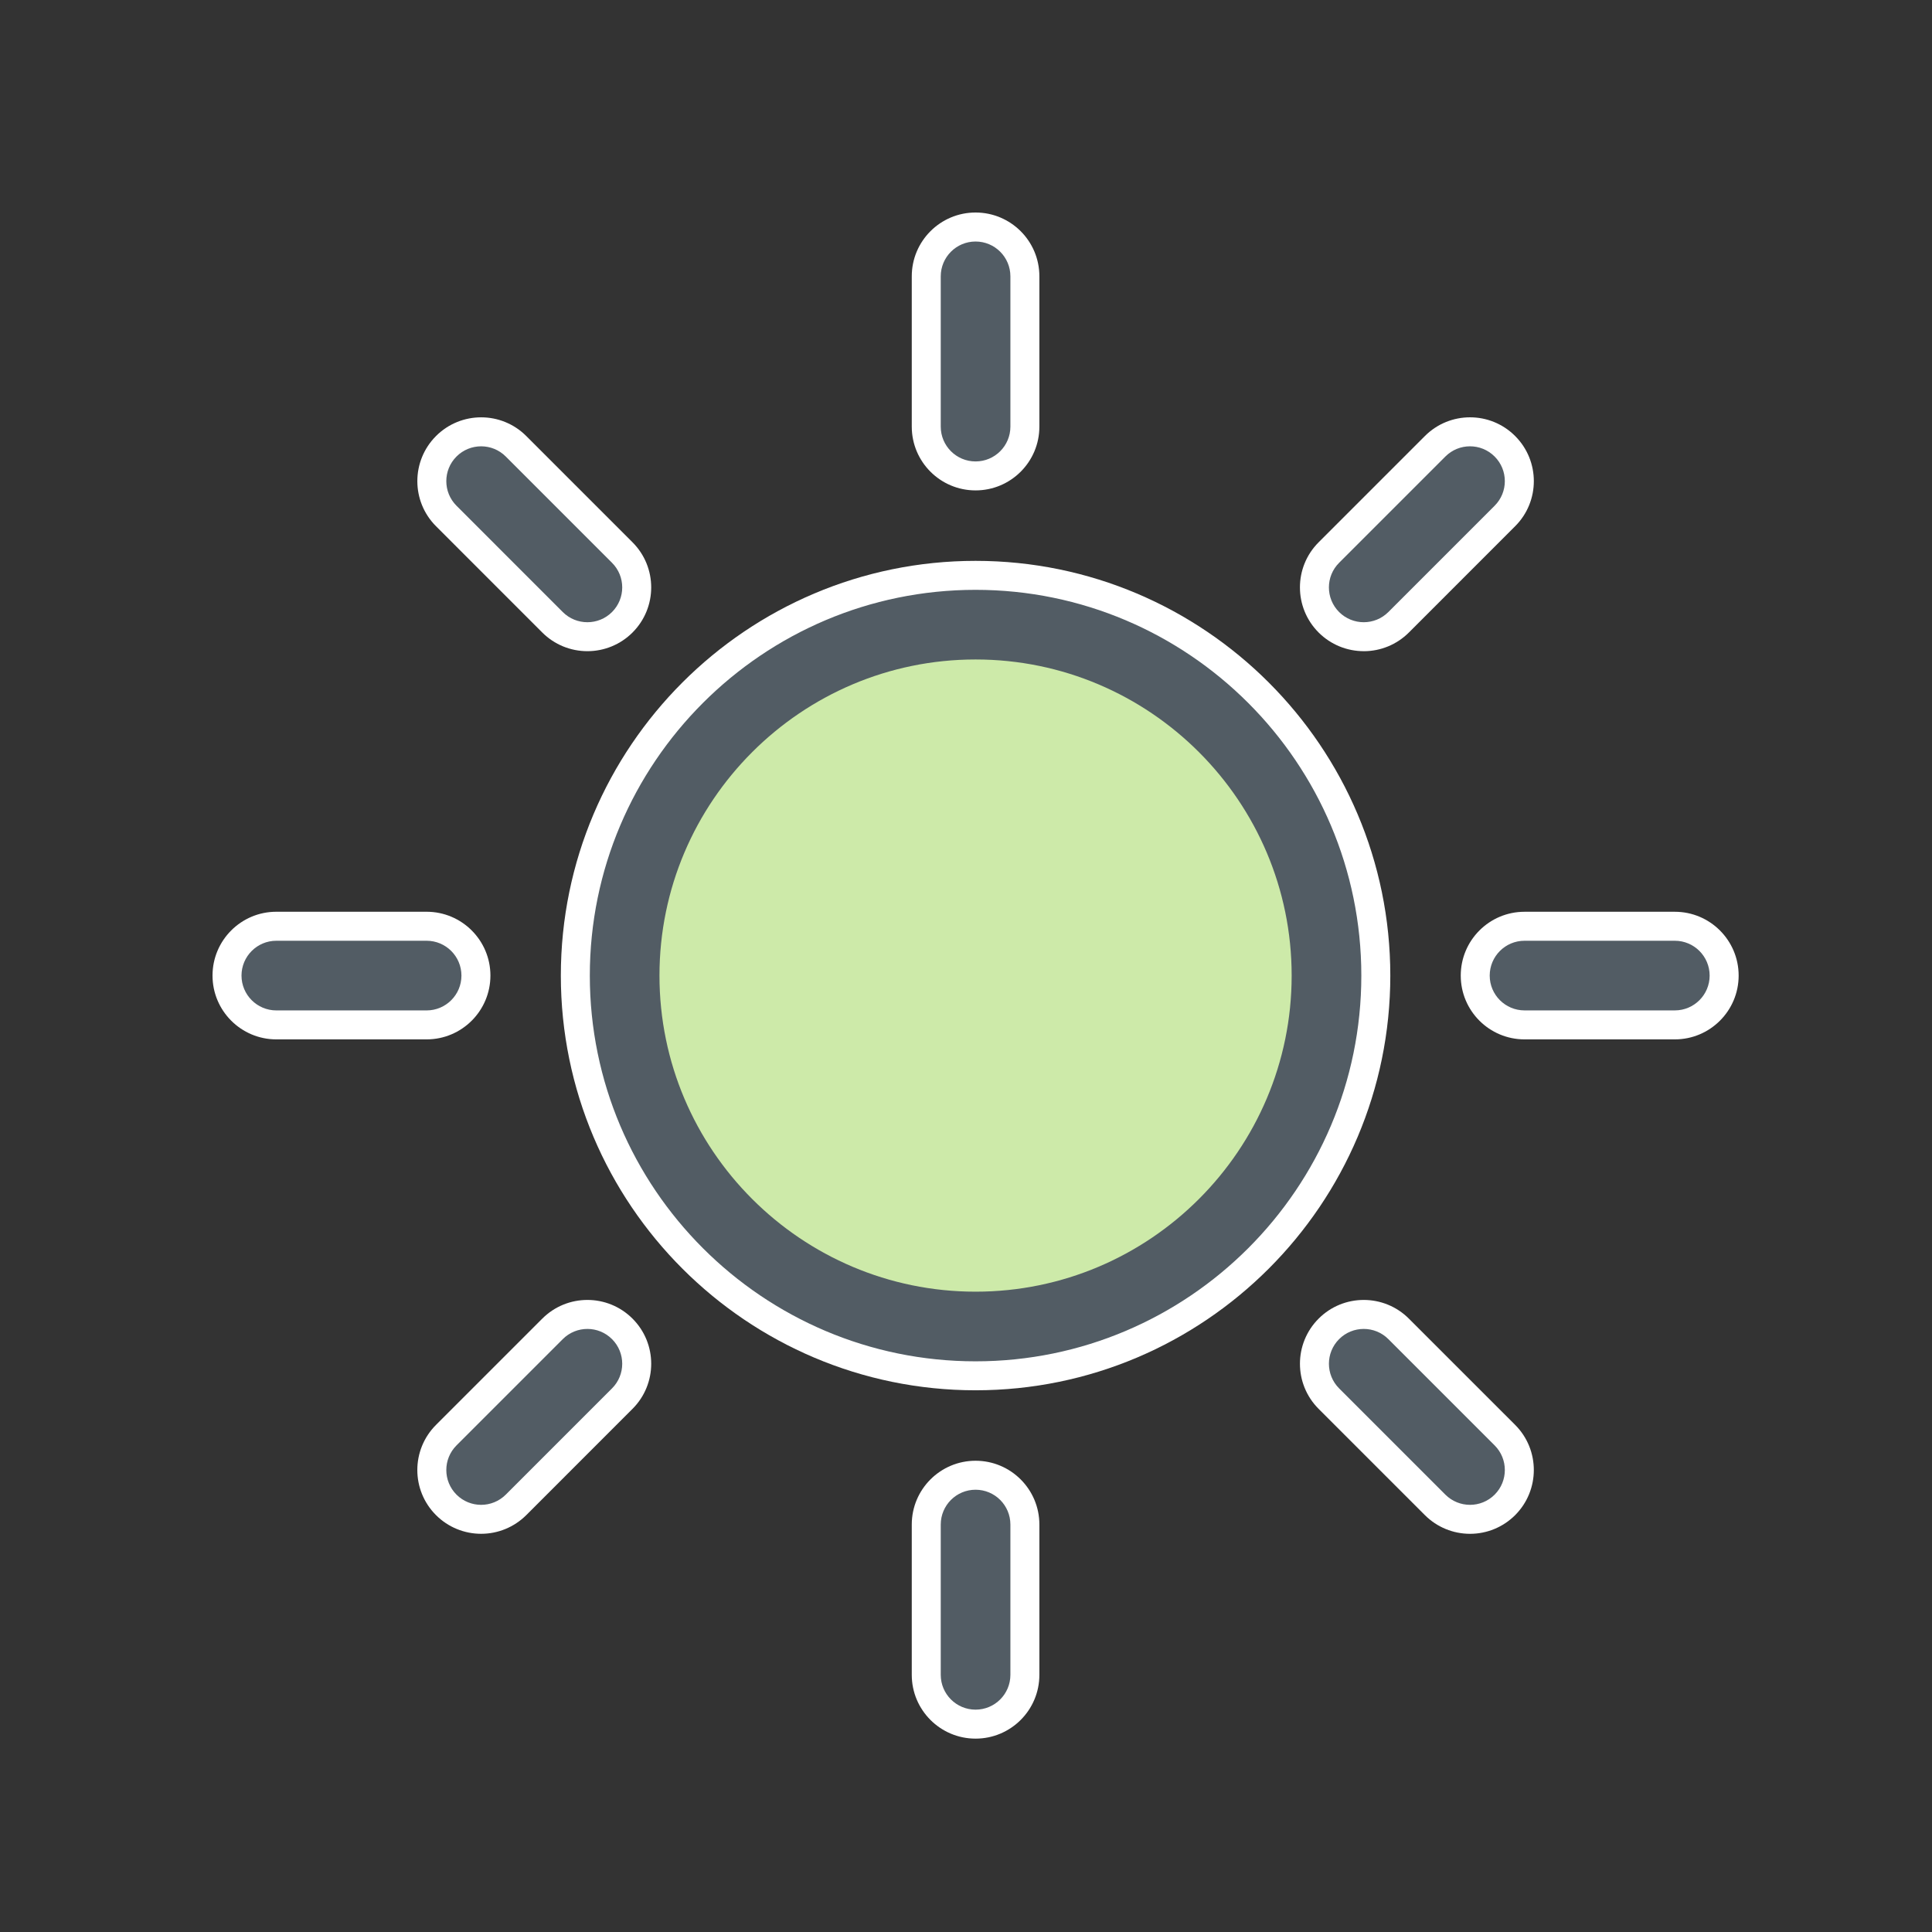
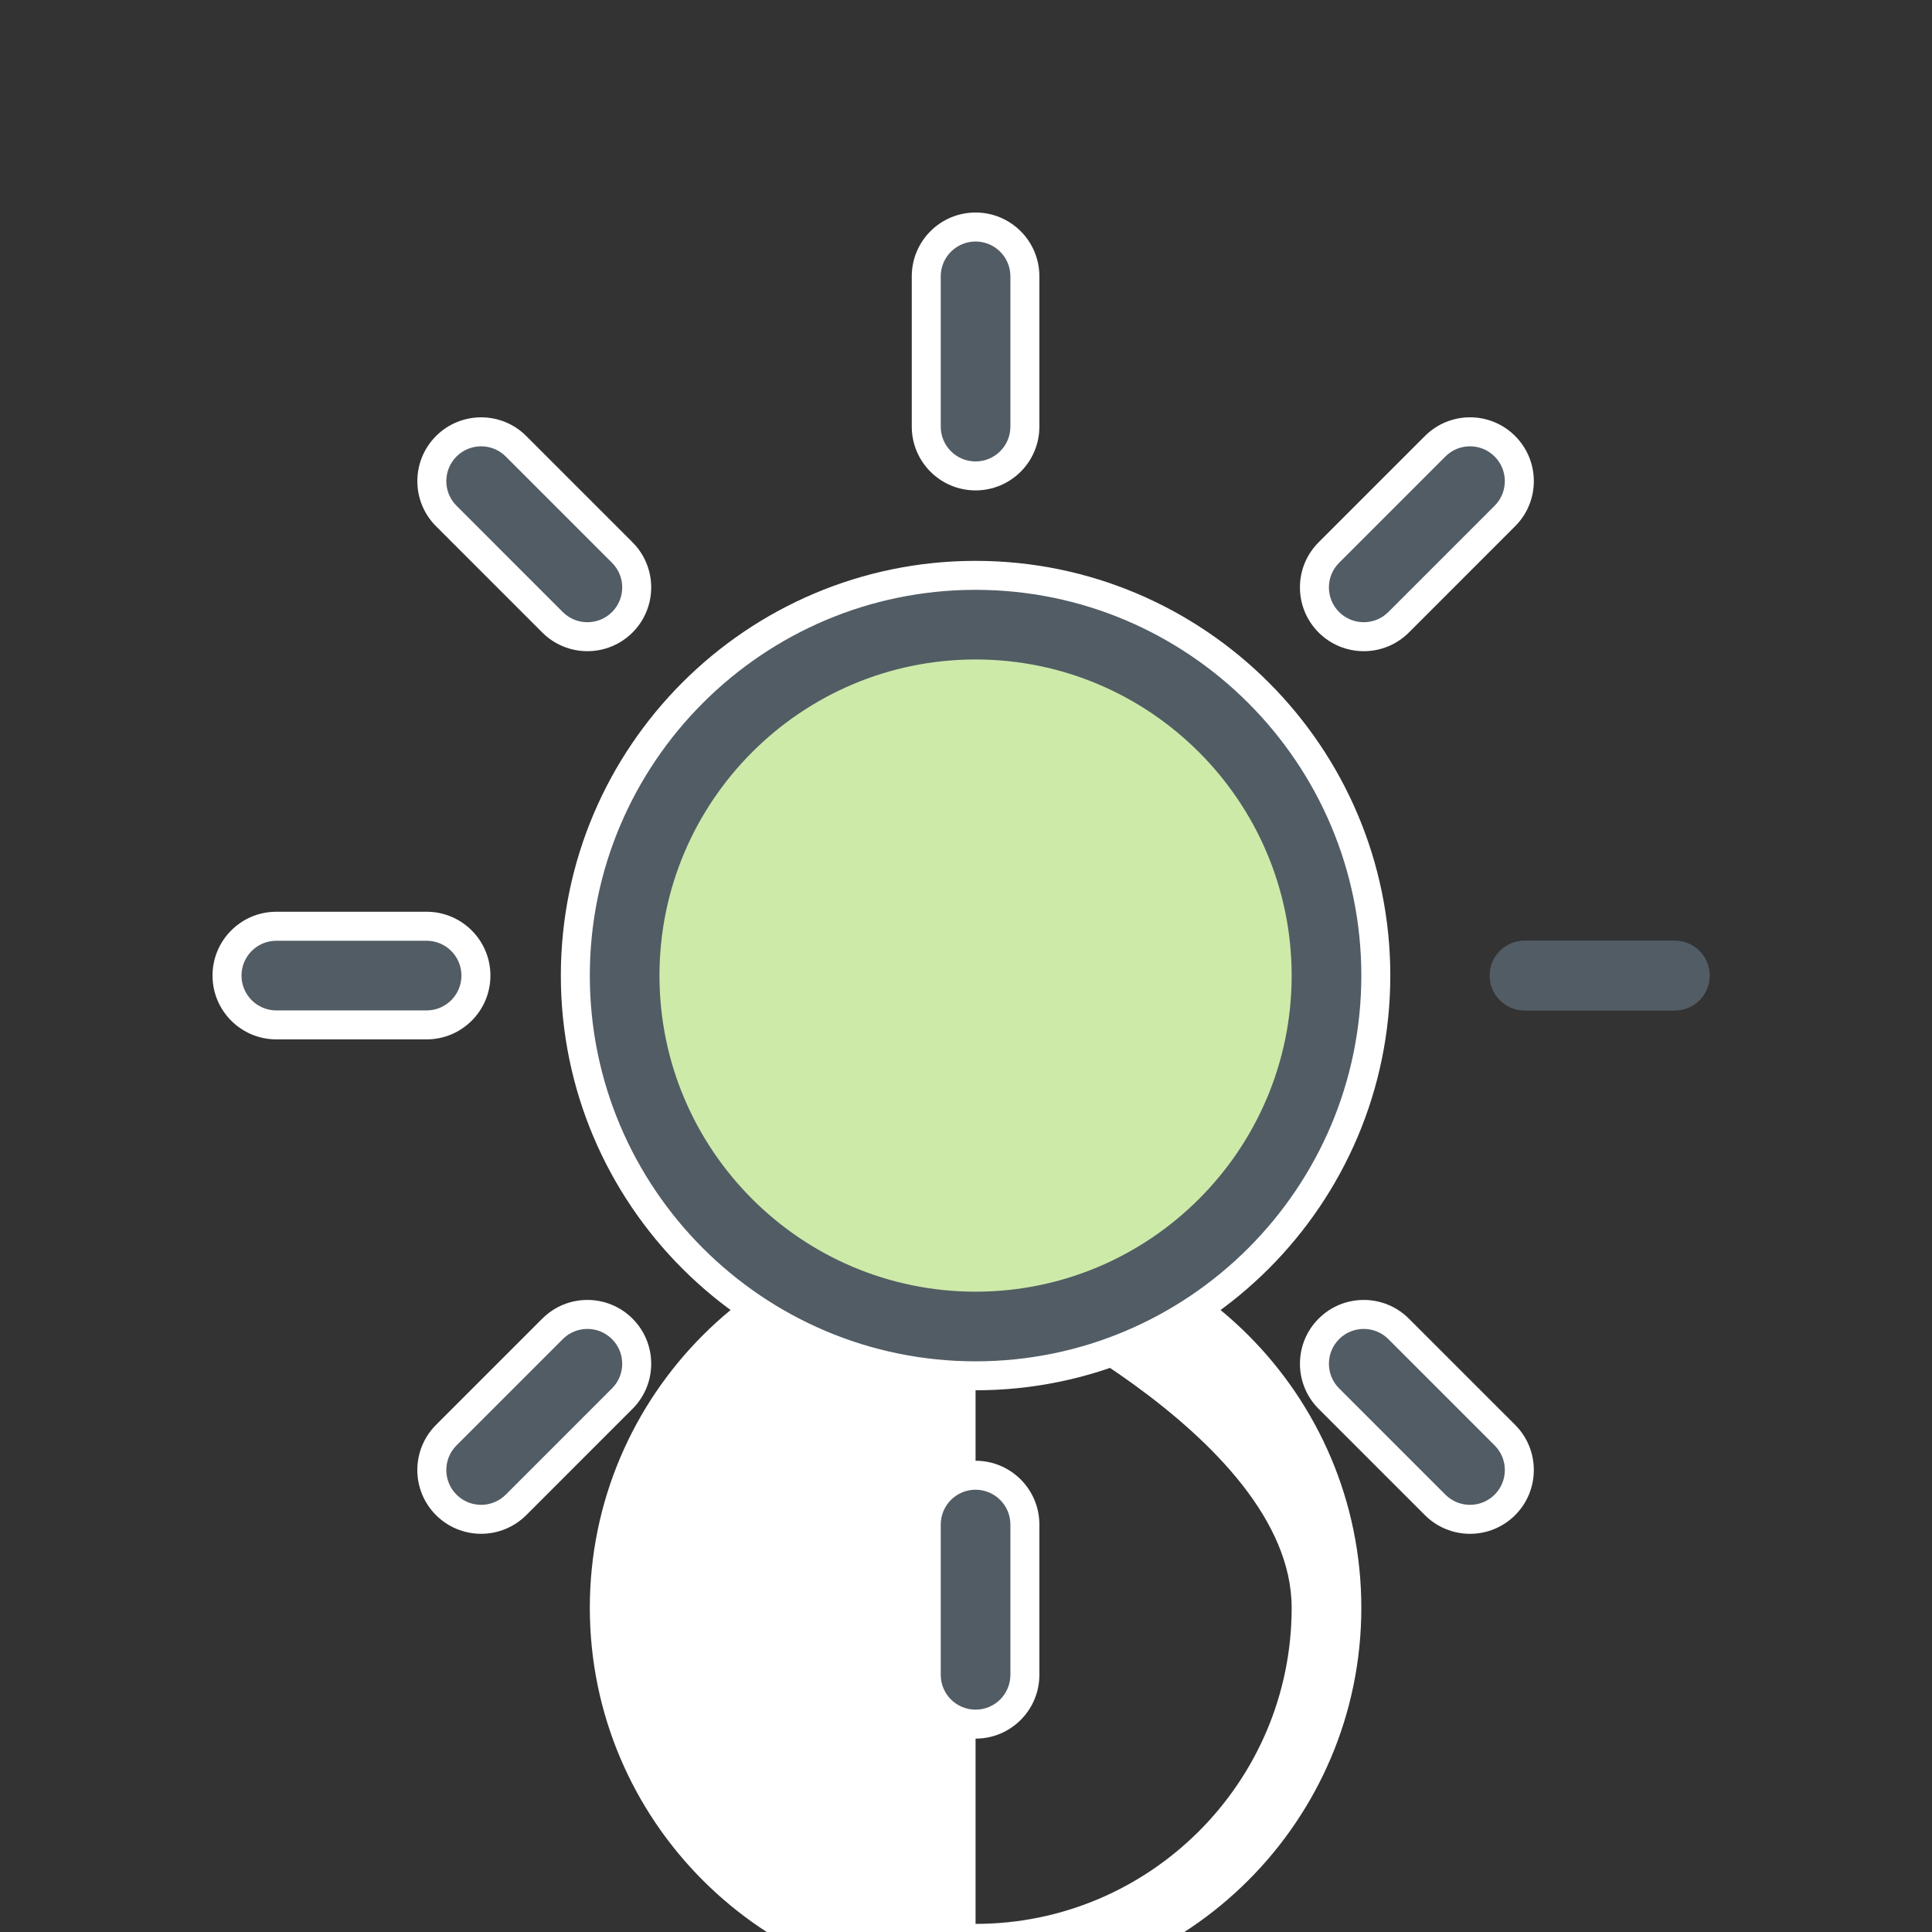
<svg xmlns="http://www.w3.org/2000/svg" height="100" viewBox="0 0 100 100" width="100">
  <rect x="0" y="0" width="100" height="100" fill="#333333" stroke="none" />
  <g fill="none" fill-rule="evenodd" transform="translate(11 11)">
-     <path d="m39.495 55.857c-9.021 0-16.361-7.34-16.361-16.361 0-9.022 7.34-16.362 16.361-16.362s16.361 7.34 16.361 16.362c0 9.021-7.34 16.361-16.361 16.361m0-36.327c-11.009 0-19.966 8.956-19.966 19.966 0 11.009 8.957 19.965 19.966 19.965 11.01 0 19.967-8.956 19.967-19.965 0-11.01-8.957-19.966-19.967-19.966" fill="#fff" />
+     <path d="m39.495 55.857s16.361 7.34 16.361 16.362c0 9.021-7.34 16.361-16.361 16.361m0-36.327c-11.009 0-19.966 8.956-19.966 19.966 0 11.009 8.957 19.965 19.966 19.965 11.01 0 19.967-8.956 19.967-19.965 0-11.01-8.957-19.966-19.967-19.966" fill="#fff" />
    <path d="m39.495 55.857c-9.021 0-16.361-7.34-16.361-16.361 0-9.022 7.34-16.362 16.361-16.362s16.361 7.34 16.361 16.362c0 9.021-7.34 16.361-16.361 16.361zm0-36.327c-11.009 0-19.966 8.956-19.966 19.966 0 11.009 8.957 19.965 19.966 19.965 11.01 0 19.967-8.956 19.967-19.965 0-11.01-8.957-19.966-19.967-19.966z" stroke="#fff" stroke-width="3" />
    <path d="m39.495 12.883c.996 0 1.803-.807 1.803-1.802v-7.779c0-.995-.807-1.802-1.803-1.802-.995 0-1.802.807-1.802 1.802v7.779c0 .995.807 1.802 1.802 1.802" fill="#525c64" />
    <path d="m39.495 14.383c1.824 0 3.303-1.478 3.303-3.302v-7.779c0-1.824-1.479-3.302-3.303-3.302-1.823 0-3.302 1.479-3.302 3.302v7.779c0 1.823 1.479 3.302 3.302 3.302zm0-3c-.167 0-.302-.135-.302-.302v-7.779c0-.167.135-.302.302-.302.168 0 .303.135.303.302v7.779c0 .167-.135.302-.303.302z" fill="#fff" fill-rule="nonzero" />
-     <path d="m18.129 20.678c.352.352.813.527 1.274.527s.923-.175 1.275-.527c.704-.704.704-1.846 0-2.549l-5.5-5.501c-.704-.704-1.846-.703-2.549 0-.704.704-.704 1.846 0 2.549z" fill="#525c64" />
    <path d="m19.403 22.705c.869 0 1.709-.34 2.336-.966 1.29-1.29 1.29-3.382-.001-4.671l-5.499-5.5c-1.29-1.29-3.381-1.289-4.67-0-1.29 1.29-1.29 3.382.001 4.671l5.499 5.5c.627.627 1.466.966 2.335.966zm-5.713-8.589c-.118-.118-.118-.31-0-.428.118-.118.31-.118.428 0l5.5 5.501c.118.118.118.31 0.0.428-.058.058-.132.088-.214.088-.082 0-.156-.03-.213-.088z" fill="#fff" fill-rule="nonzero" />
-     <path d="m12.884 39.495c0-.995-.808-1.803-1.803-1.803h-7.778c-.996 0-1.803.808-1.803 1.803s.807 1.803 1.803 1.803h7.778c.995 0 1.803-.808 1.803-1.803" fill="#525c64" />
    <path d="m14.384 39.495c0-1.823-1.48-3.303-3.303-3.303h-7.778c-1.824 0-3.303 1.479-3.303 3.303s1.479 3.303 3.303 3.303h7.778c1.823 0 3.303-1.48 3.303-3.303zm-3 0c0 .167-.136.303-.303.303h-7.778c-.167 0-.303-.136-.303-.303s.136-.303.303-.303h7.778c.167 0 .303.136.303.303z" fill="#fff" fill-rule="nonzero" />
    <path d="m18.129 58.313-5.5 5.5c-.704.704-.704 1.846 0 2.55.352.351.813.527 1.274.527s.922-.176 1.275-.527l5.5-5.501c.704-.704.704-1.845 0-2.549s-1.845-.704-2.549 0" fill="#525c64" />
    <path d="m17.068 57.252-5.5 5.5c-1.29 1.29-1.29 3.382 0 4.671.628.627 1.467.966 2.335.966.867 0 1.705-.339 2.333-.963l5.503-5.504c1.29-1.29 1.29-3.38-0-4.67-1.29-1.29-3.381-1.29-4.67 0zm2.121 2.121c.118-.118.309-.118.428 0 .118.118.118.309 0 .428l-5.5 5.501c-.057.057-.133.088-.214.088-.081 0-.156-.03-.215-.089-.117-.117-.117-.309.002-.427z" fill="#fff" fill-rule="nonzero" />
    <path d="m39.495 66.108c-.995 0-1.802.807-1.802 1.802v7.779c0 .995.807 1.802 1.802 1.802.996 0 1.803-.807 1.803-1.802v-7.779c0-.995-.807-1.802-1.803-1.802" fill="#525c64" />
    <path d="m39.495 64.608c-1.823 0-3.302 1.479-3.302 3.302v7.779c0 1.823 1.479 3.302 3.302 3.302 1.824 0 3.303-1.478 3.303-3.302v-7.779c0-1.824-1.479-3.302-3.303-3.302zm0 3c.168 0 .303.135.303.302v7.779c0 .167-.135.302-.303.302-.167 0-.302-.135-.302-.302v-7.779c0-.167.135-.302.302-.302z" fill="#fff" fill-rule="nonzero" />
-     <path d="m60.862 58.313c-.704-.704-1.846-.704-2.55 0-.703.704-.703 1.845 0 2.549l5.501 5.501c.352.351.814.527 1.275.527s.922-.176 1.274-.527c.704-.704.704-1.846 0-2.55z" fill="#525c64" />
    <path d="m61.923 57.252c-1.29-1.29-3.382-1.29-4.671 0-1.289 1.29-1.289 3.38-.001 4.67l5.502 5.502c.628.627 1.468.966 2.336.966.868 0 1.706-.34 2.333-.965 1.291-1.291 1.291-3.383.002-4.673zm-2.121 2.121 5.5 5.5c.118.118.118.31 0 .429-.057.057-.132.088-.213.088-.081 0-.157-.031-.216-.089l-5.499-5.499c-.117-.118-.117-.31.001-.428.117-.117.31-.117.428.001z" fill="#fff" fill-rule="nonzero" />
    <path d="m75.689 37.693h-7.778c-.996 0-1.803.808-1.803 1.803s.807 1.802 1.803 1.802h7.778c.995 0 1.803-.807 1.803-1.802s-.808-1.803-1.803-1.803" fill="#525c64" />
-     <path d="m75.689 36.193h-7.778c-1.824 0-3.303 1.479-3.303 3.303 0 1.824 1.479 3.302 3.303 3.302h7.778c1.823 0 3.303-1.479 3.303-3.302 0-1.823-1.48-3.303-3.303-3.303zm0 3c.167 0 .303.136.303.303 0 .166-.136.302-.303.302h-7.778c-.168 0-.303-.135-.303-.302 0-.167.136-.303.303-.303z" fill="#fff" fill-rule="nonzero" />
    <path d="m59.588 21.206c.461 0 .922-.176 1.274-.527l5.5-5.501c.705-.703.705-1.845 0-2.549-.704-.704-1.844-.704-2.548 0l-5.501 5.501c-.704.703-.704 1.845 0 2.549.352.351.813.527 1.275.527" fill="#525c64" />
    <path d="m59.588 22.706c.868 0 1.706-.34 2.333-.965l5.502-5.503c1.291-1.287 1.291-3.381-.001-4.671-1.289-1.289-3.379-1.289-4.669.001l-5.501 5.501c-1.29 1.288-1.29 3.38 0 4.67.628.627 1.467.966 2.336.966zm0-3c-.082 0-.157-.03-.216-.089-.117-.117-.117-.308.001-.425l5.502-5.502c.118-.118.308-.118.427 0 .119.119.119.309.002.426l-5.502 5.503c-.057.057-.132.088-.213.088z" fill="#fff" fill-rule="nonzero" />
    <path d="m39.495 19.53c-11.009 0-19.966 8.956-19.966 19.966s8.957 19.966 19.966 19.966c11.01 0 19.967-8.956 19.967-19.966s-8.957-19.966-19.967-19.966m0-6.646c.996 0 1.803-.807 1.803-1.802v-7.779c0-.995-.807-1.802-1.803-1.802-.995 0-1.802.807-1.802 1.802v7.779c0 .995.807 1.802 1.802 1.802m-21.366 7.795c.352.352.813.527 1.274.527s.923-.175 1.275-.527c.704-.704.704-1.846 0-2.549l-5.5-5.501c-.704-.704-1.846-.703-2.549 0-.704.704-.704 1.846 0 2.549zm-5.245 18.817c0-.995-.808-1.803-1.803-1.803h-7.778c-.996 0-1.803.808-1.803 1.803s.807 1.803 1.803 1.803h7.778c.995 0 1.803-.808 1.803-1.803m5.245 18.817-5.5 5.5c-.704.704-.704 1.846 0 2.55.352.351.813.527 1.274.527s.922-.176 1.275-.527l5.5-5.501c.704-.704.704-1.845 0-2.549s-1.845-.704-2.549 0m21.366 7.795c-.995 0-1.802.807-1.802 1.802v7.779c0 .995.807 1.802 1.802 1.802.996 0 1.803-.807 1.803-1.802v-7.779c0-.995-.807-1.802-1.803-1.802m21.367-7.795c-.704-.704-1.846-.704-2.55 0-.703.704-.703 1.845 0 2.549l5.501 5.501c.352.351.814.527 1.275.527s.922-.176 1.274-.527c.704-.704.704-1.846 0-2.55zm14.826-20.62h-7.778c-.996 0-1.803.808-1.803 1.803s.807 1.802 1.803 1.802h7.778c.995 0 1.803-.807 1.803-1.802s-.808-1.803-1.803-1.803m-16.101-16.487c.461 0 .922-.176 1.274-.527l5.5-5.501c.705-.703.705-1.845 0-2.549-.704-.704-1.844-.704-2.548 0l-5.501 5.501c-.704.703-.704 1.845 0 2.549.352.351.813.527 1.275.527" fill="#525c64" />
    <path d="m39.495 55.857c-9.021 0-16.361-7.34-16.361-16.361 0-9.022 7.34-16.362 16.361-16.362s16.361 7.34 16.361 16.362c0 9.021-7.34 16.361-16.361 16.361" fill="#cdeaa9" />
  </g>
</svg>